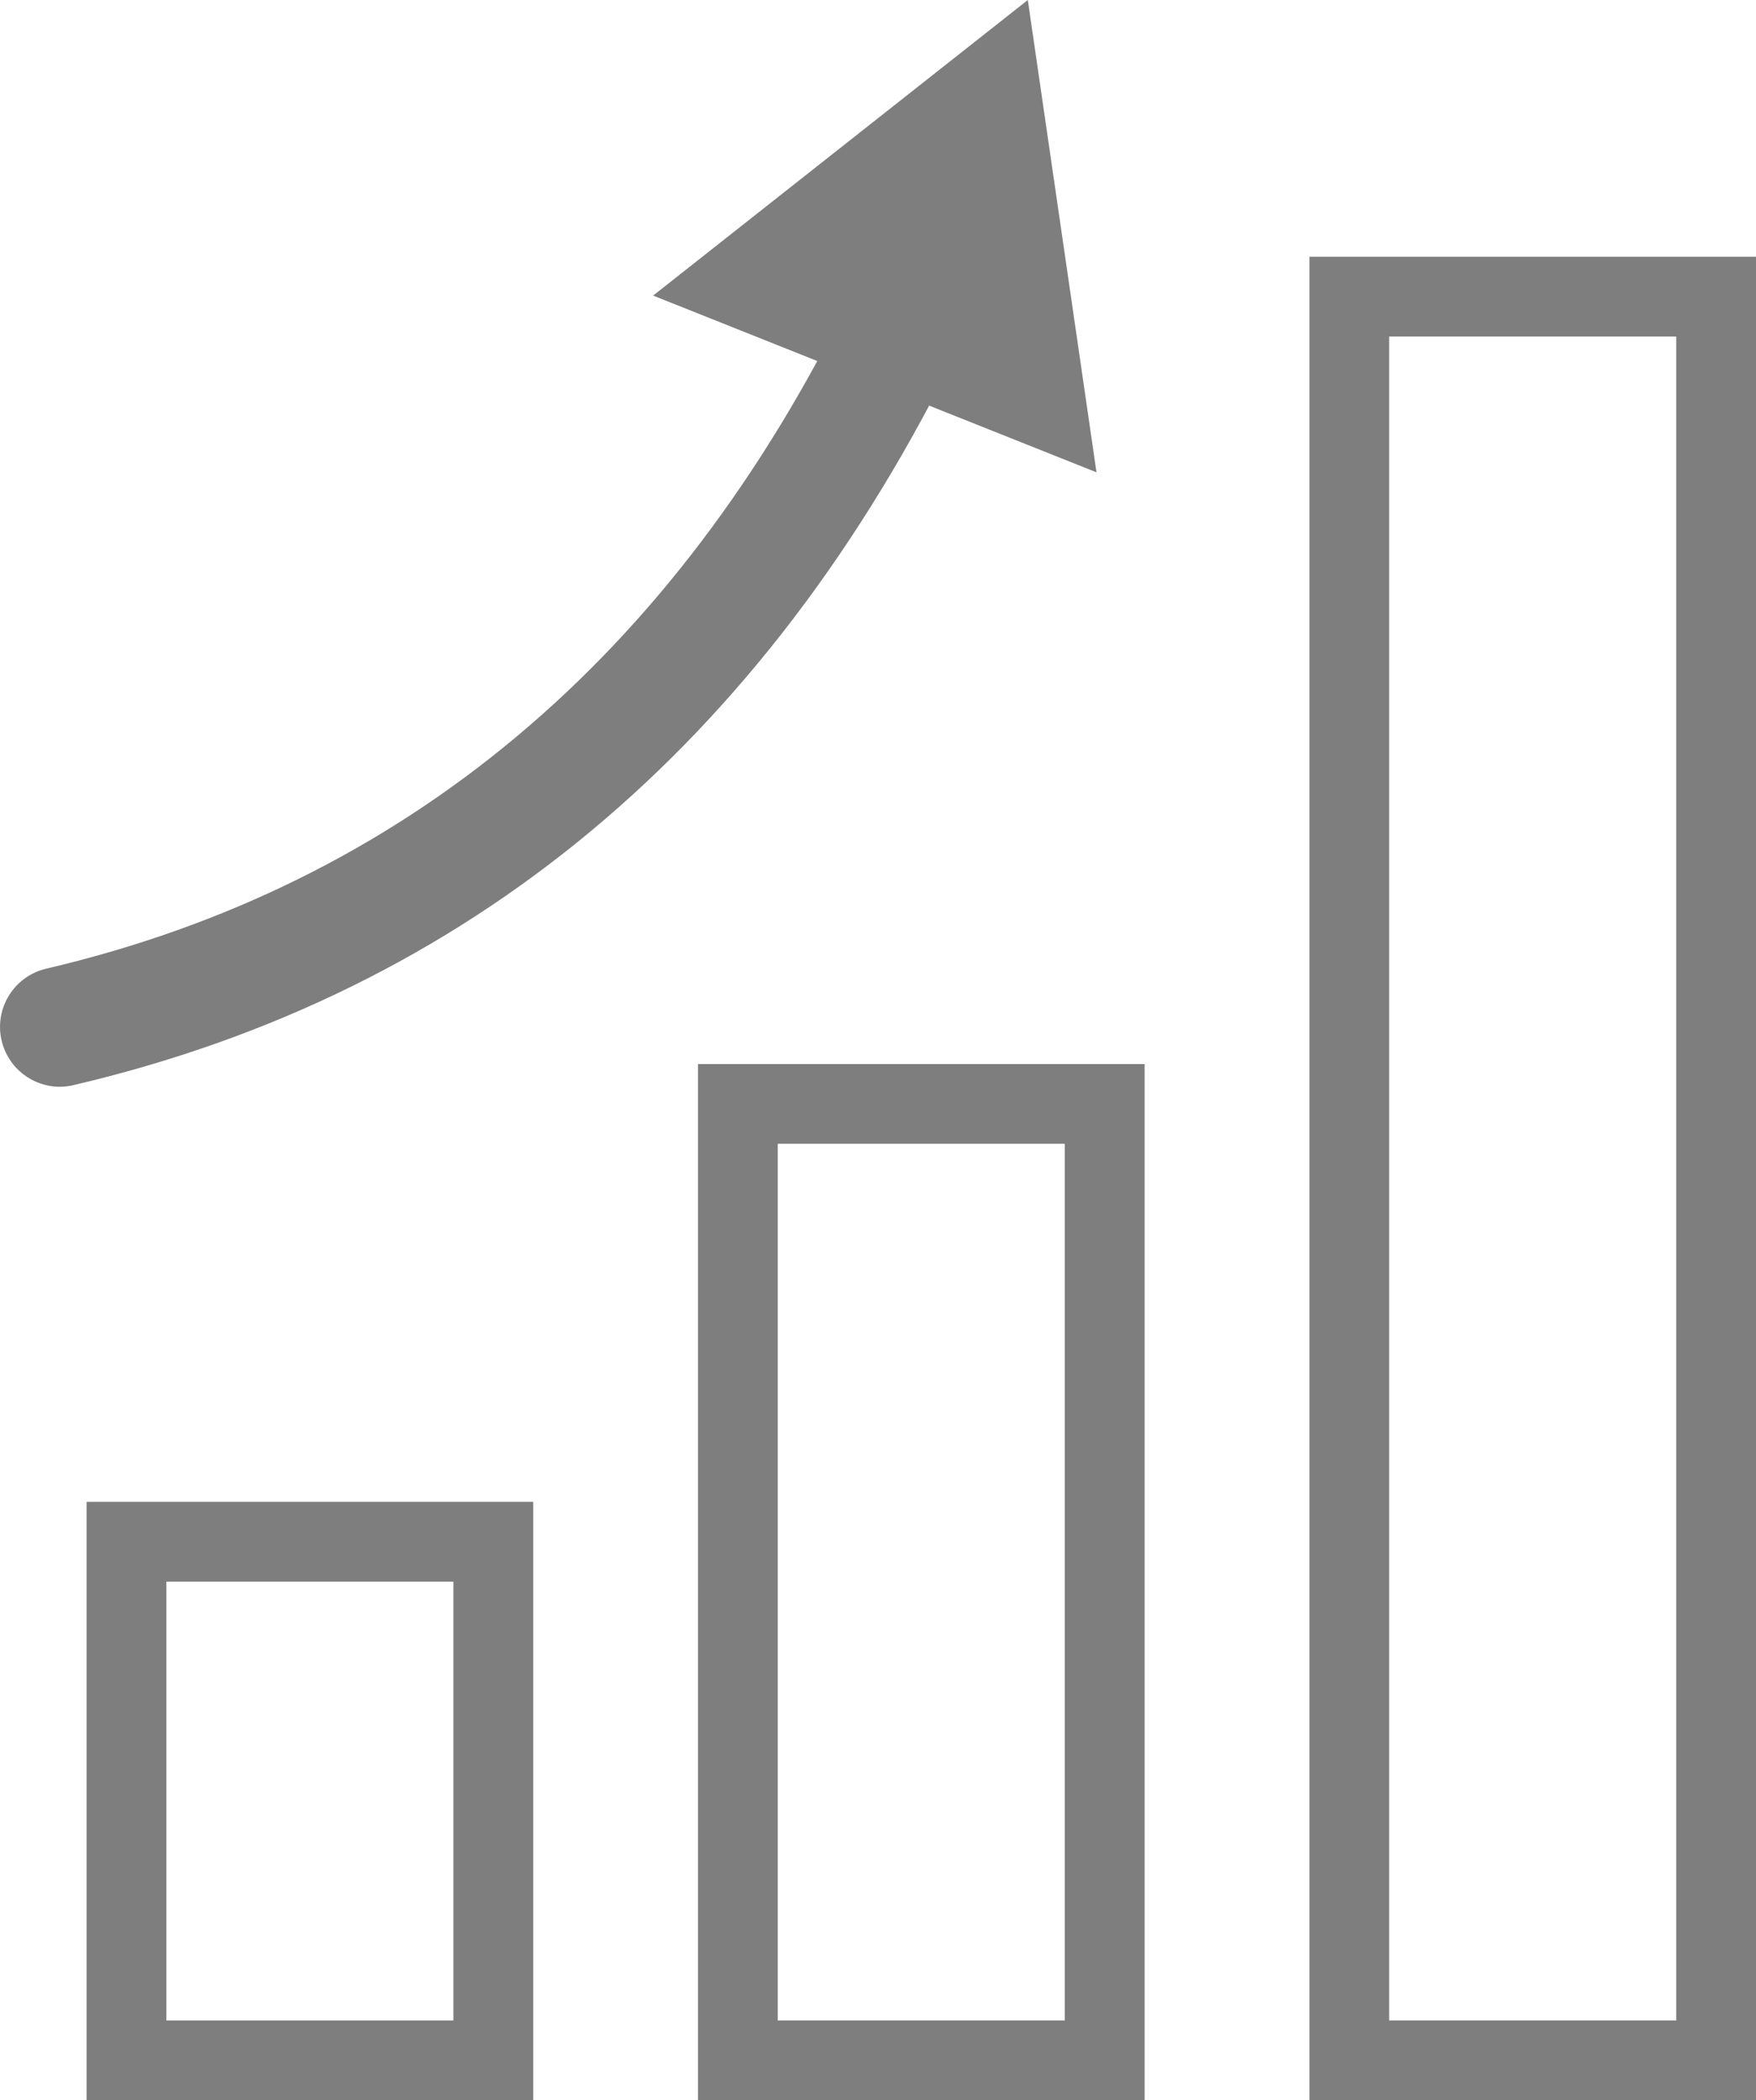
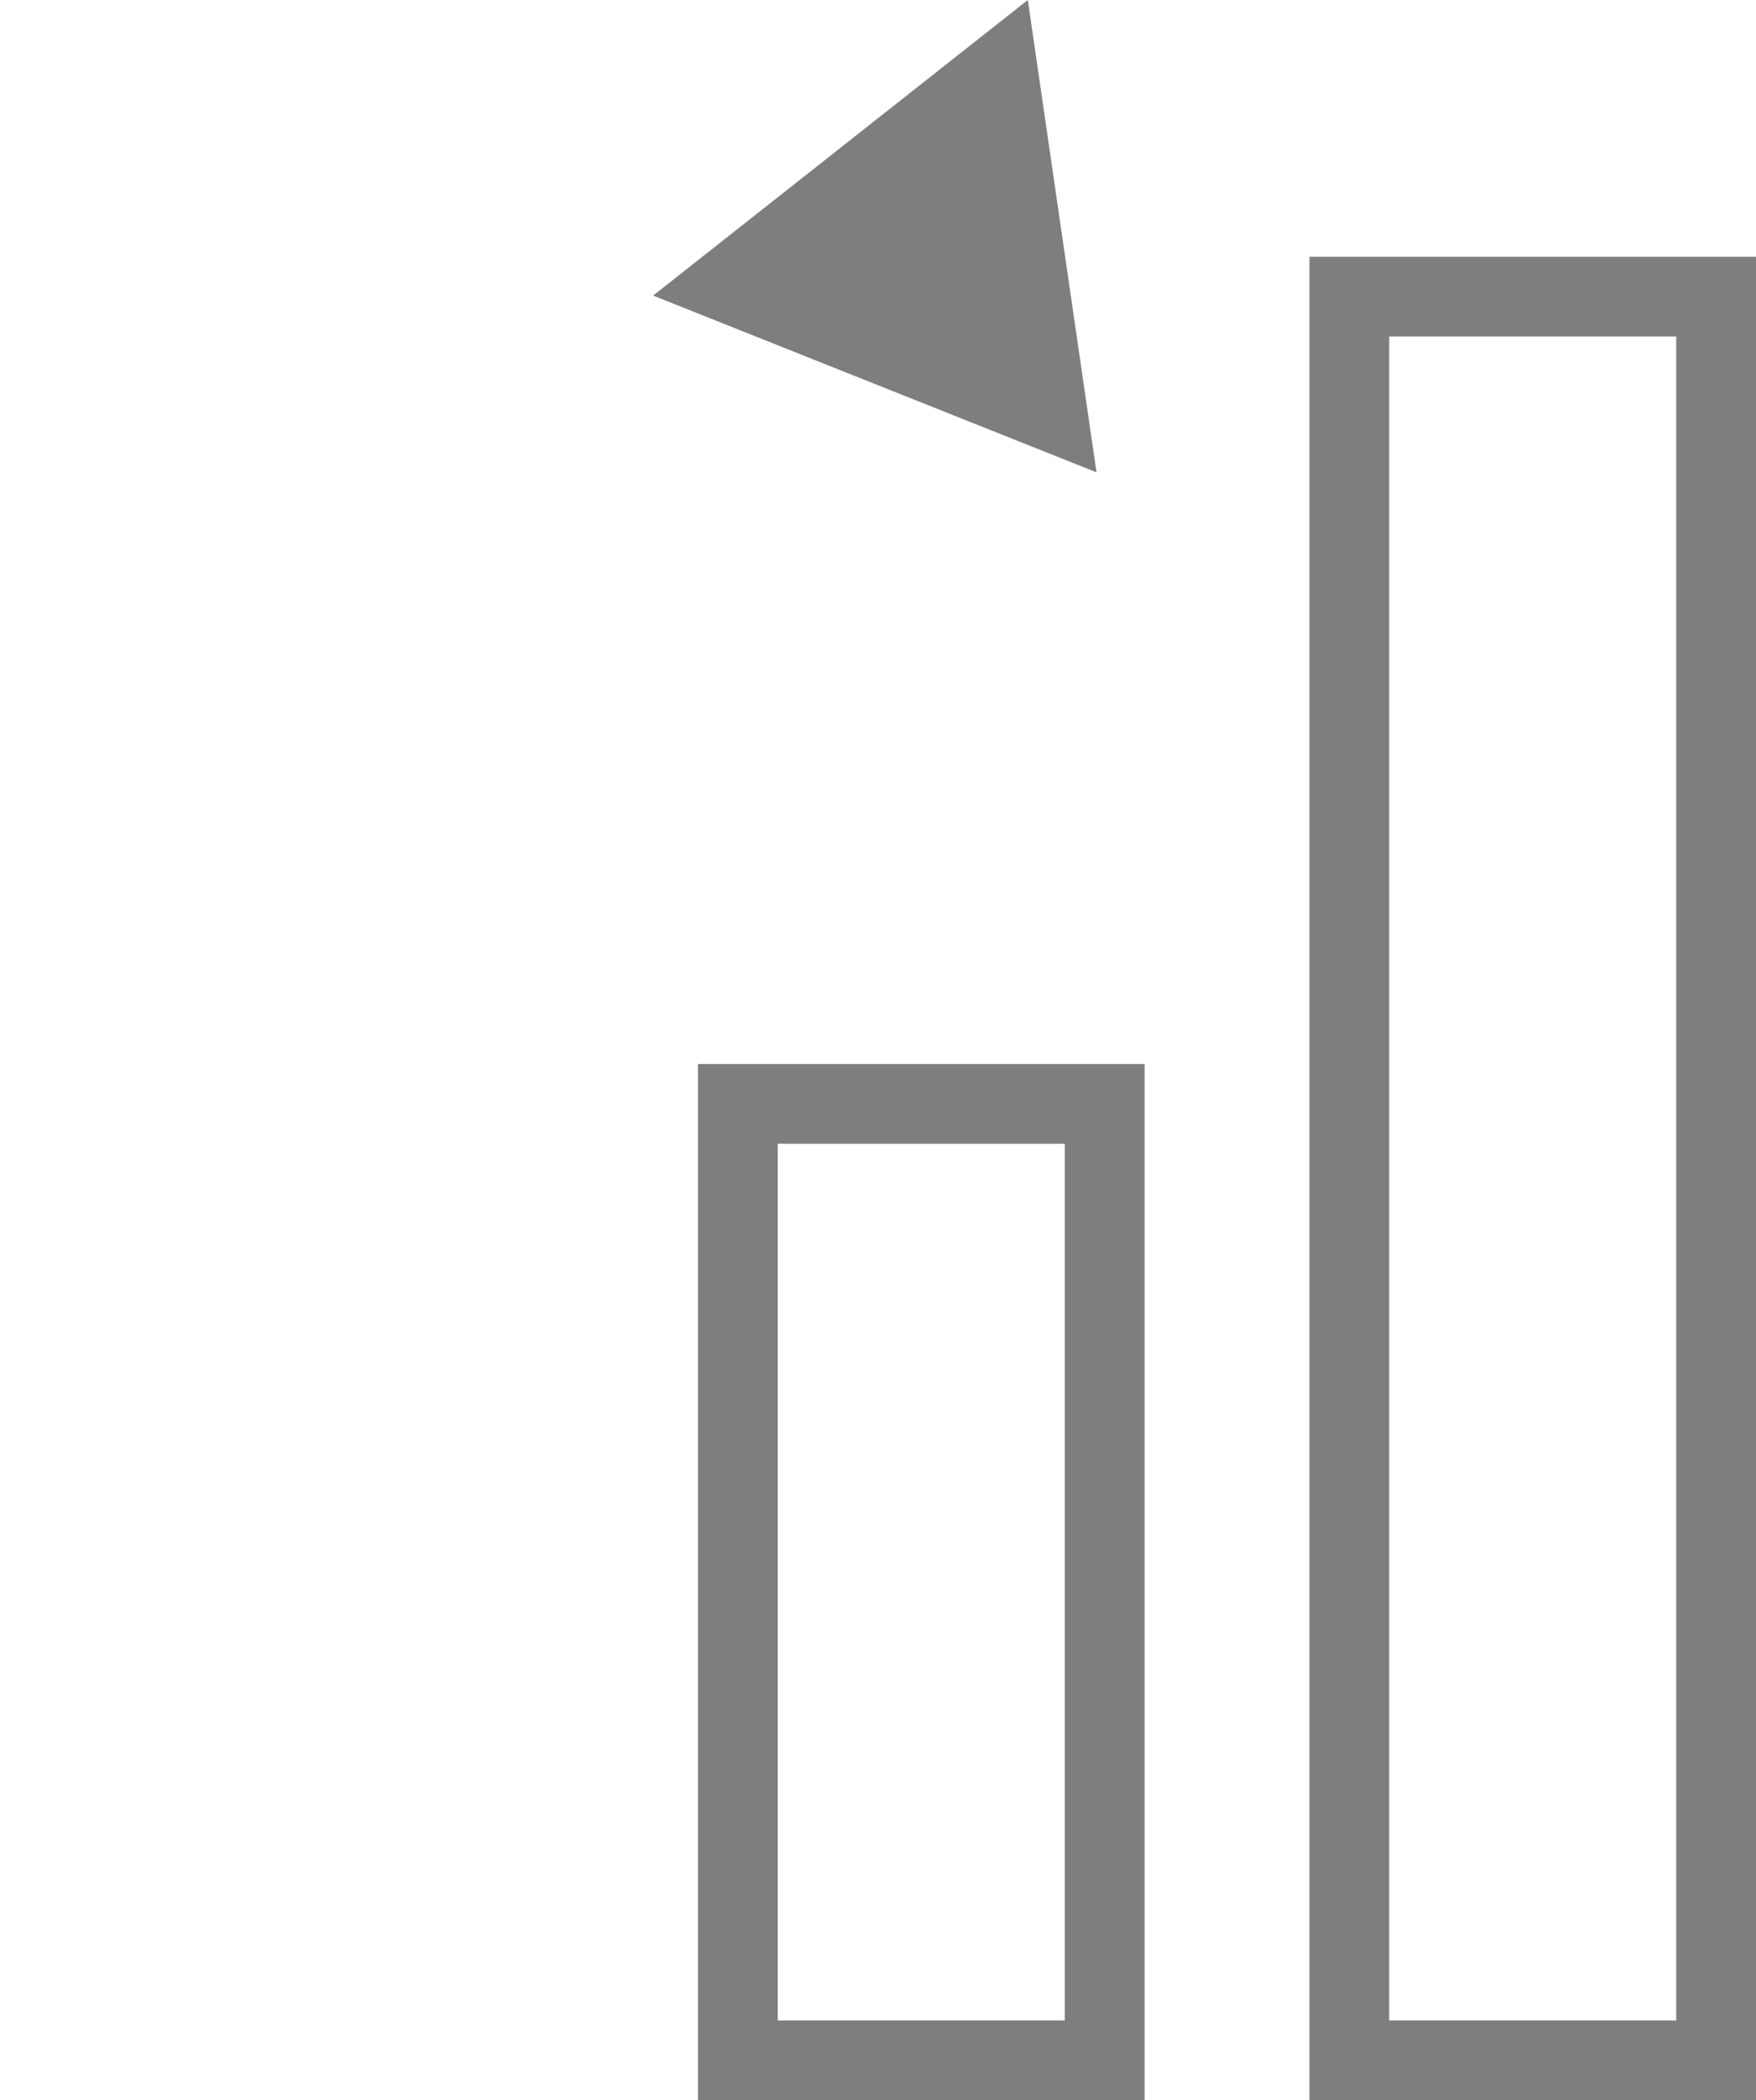
<svg xmlns="http://www.w3.org/2000/svg" version="1.1" id="Isolationsmodus" x="0px" y="0px" width="35px" height="41.864px" viewBox="0 0 35 41.864" enable-background="new 0 0 35 41.864" xml:space="preserve">
  <g>
-     <path fill="#7E7E7E" d="M10.628,41.864H1.726V29.937h8.902V41.864z M3.316,40.274h5.721v-8.747H3.316V40.274z" />
-   </g>
+     </g>
  <g>
    <path fill="#7E7E7E" d="M22.814,41.864h-8.902V21.21h8.902V41.864z M15.502,40.274h5.721V22.799h-5.721V40.274z" />
  </g>
  <g>
    <path fill="#7E7E7E" d="M35,41.864h-8.9V5.118H35V41.864z M27.688,40.274h5.722V6.708h-5.722V40.274z" />
  </g>
  <g>
    <g>
-       <path fill="#7E7E7E" d="M1.192,21.663c-0.542,0-1.031-0.372-1.16-0.921c-0.15-0.641,0.248-1.283,0.889-1.433    c7.127-1.67,12.526-6.19,16.048-13.433c0.288-0.593,1.002-0.839,1.593-0.551c0.592,0.288,0.84,1.001,0.551,1.594    c-3.85,7.92-9.788,12.87-17.648,14.711C1.374,21.651,1.282,21.663,1.192,21.663z" />
-     </g>
+       </g>
    <g>
      <g>
        <polygon fill="#7E7E7E" points="21.855,9.415 20.486,0 13.018,5.892    " />
      </g>
    </g>
  </g>
</svg>